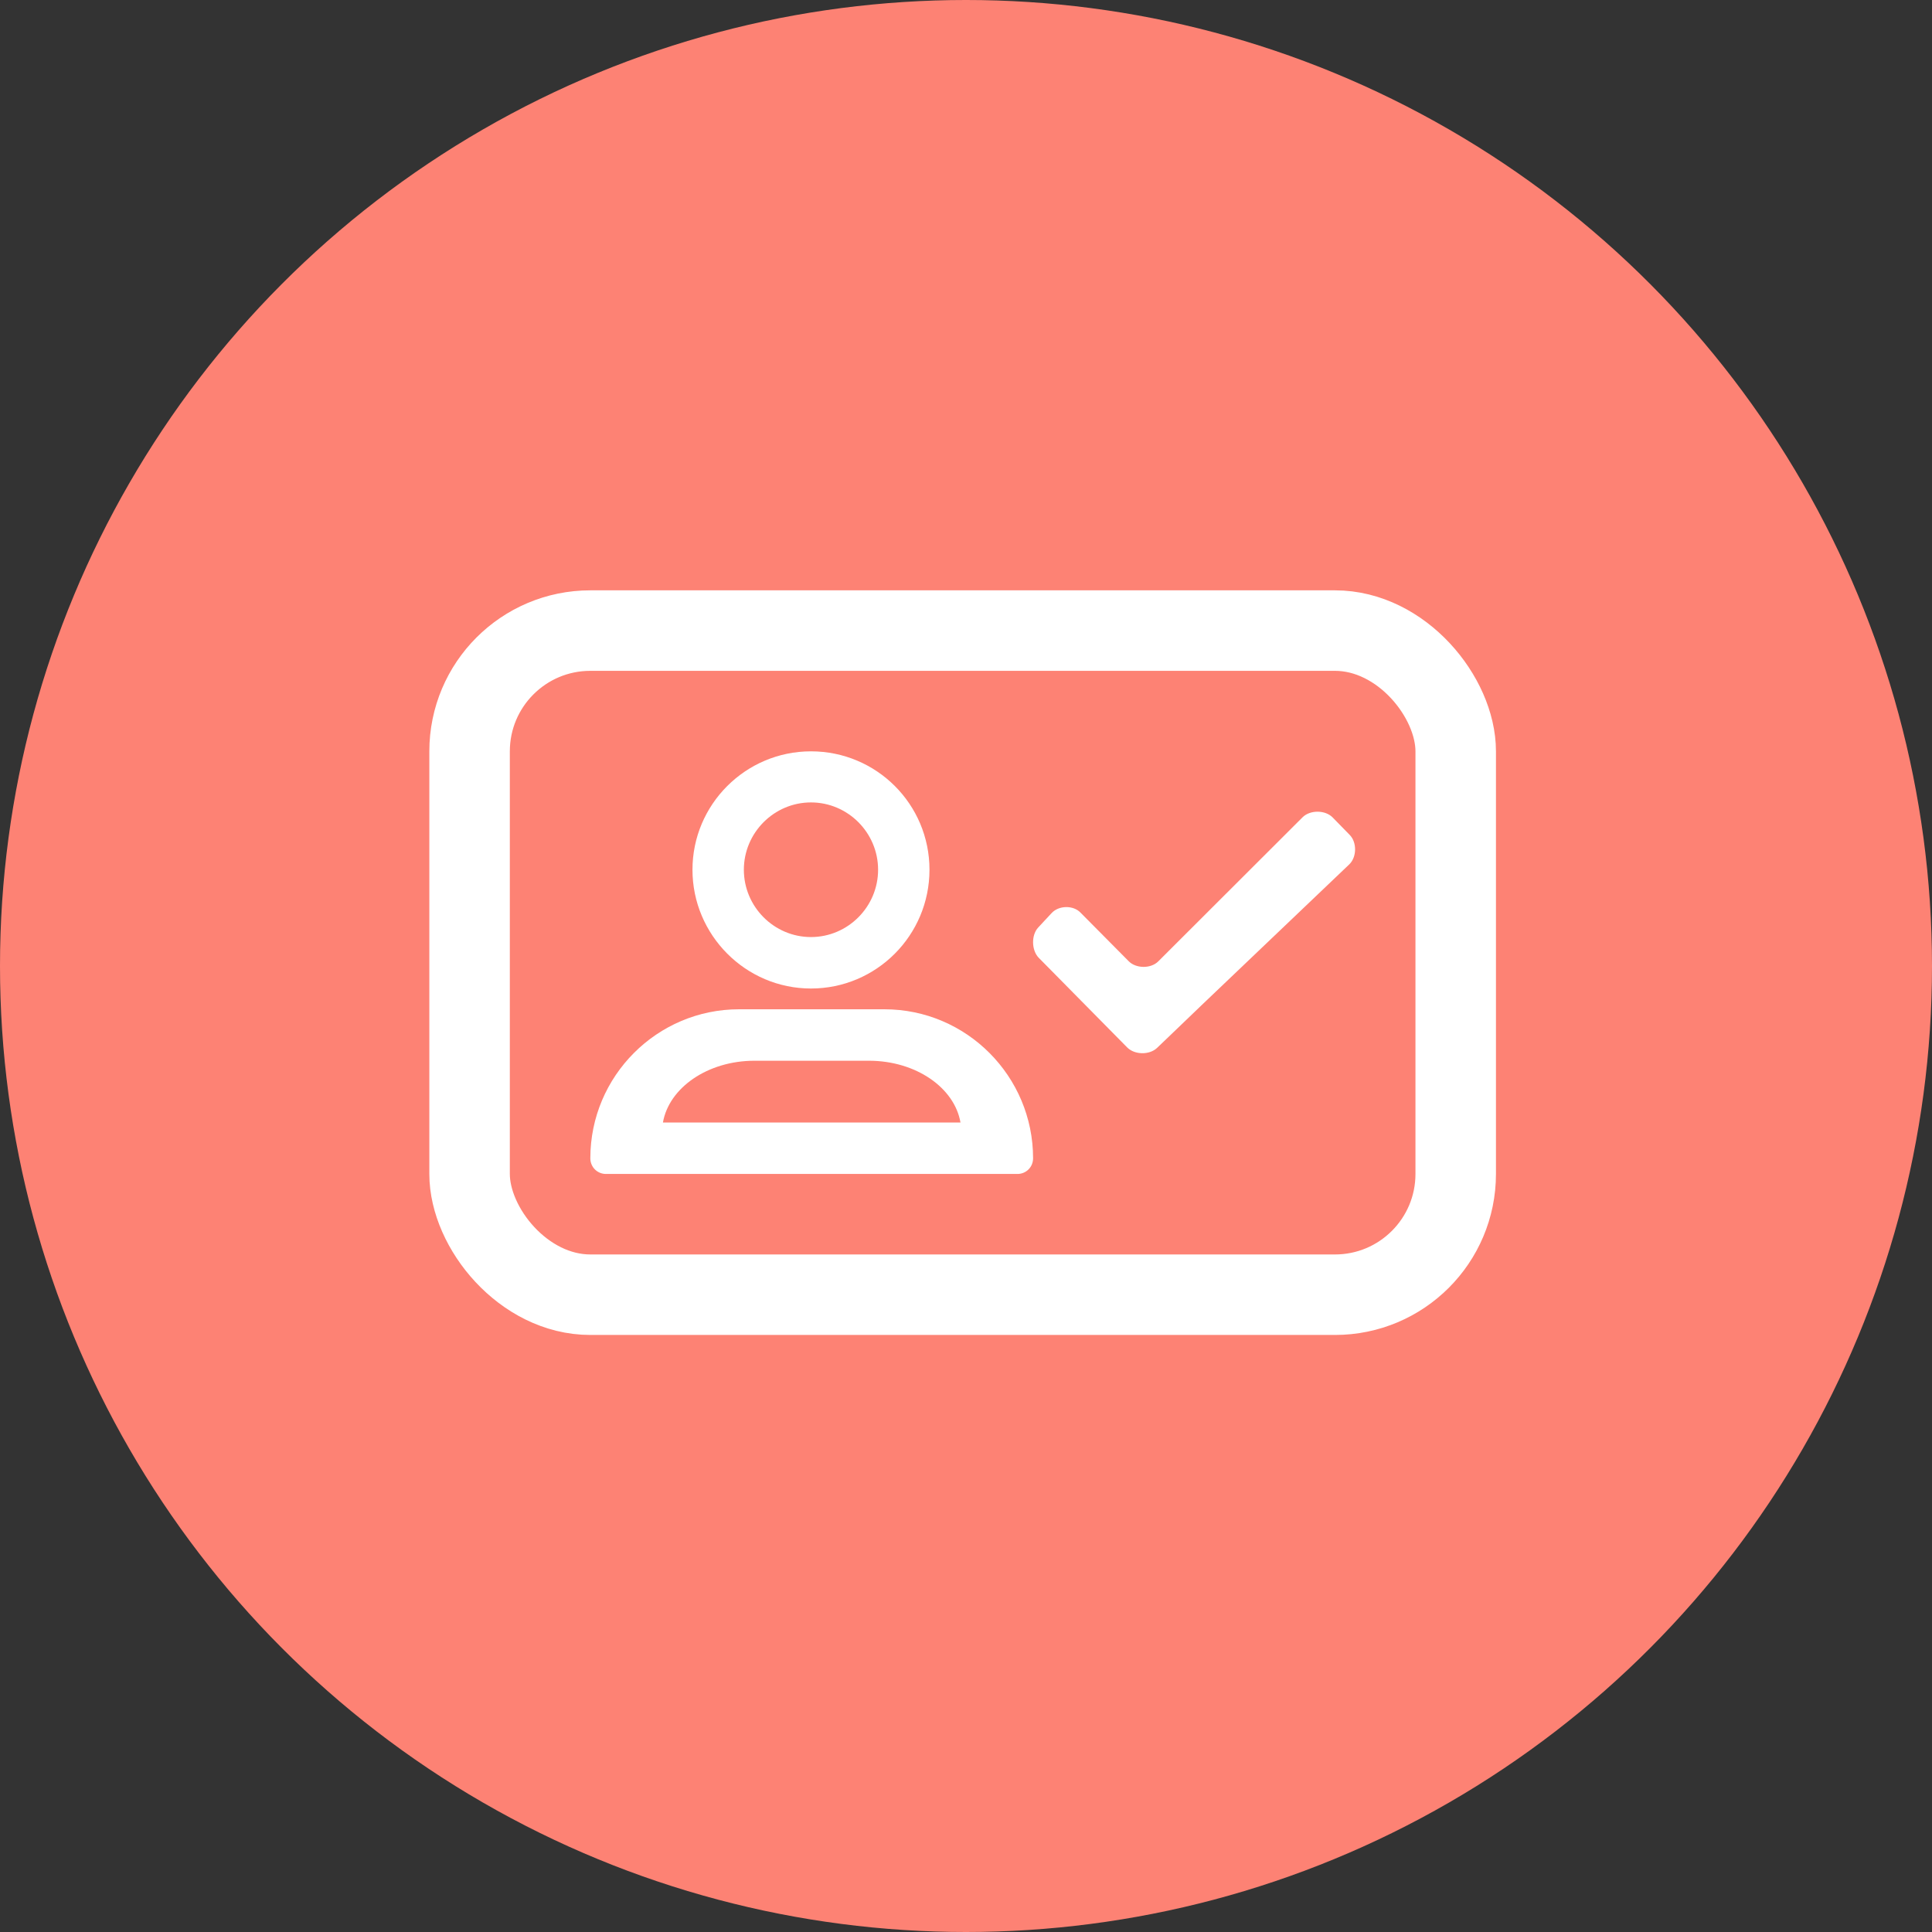
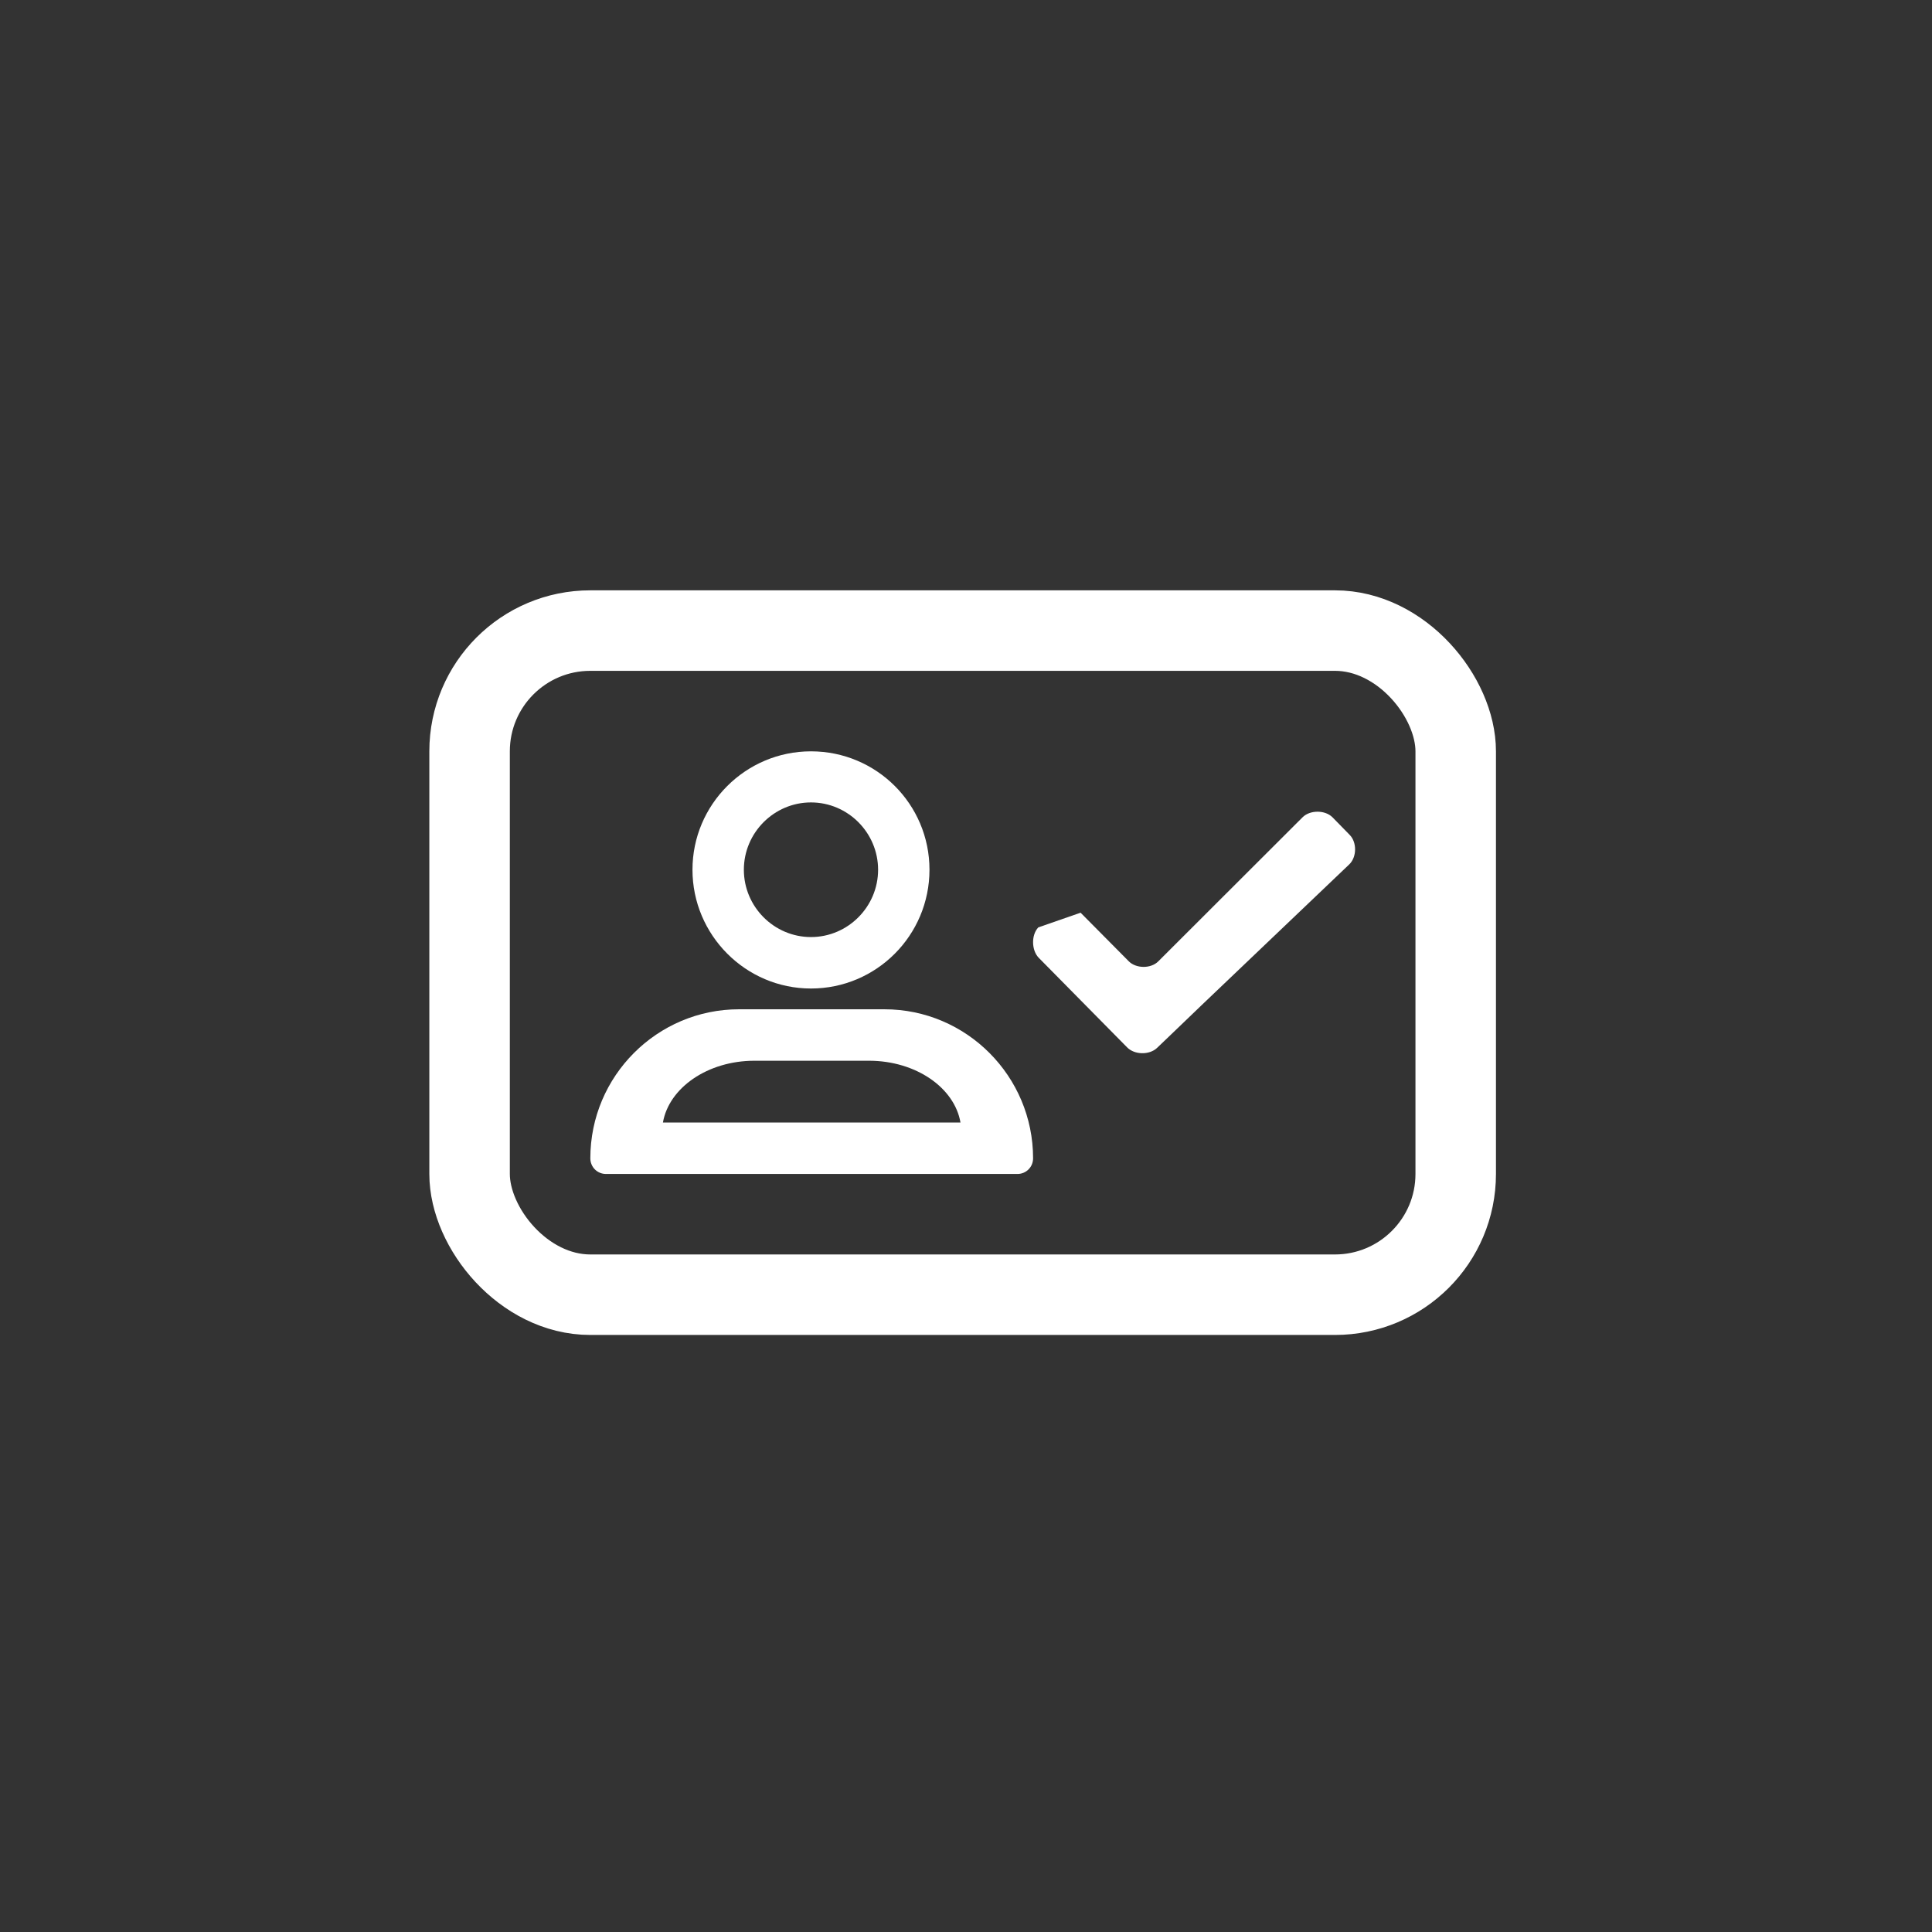
<svg xmlns="http://www.w3.org/2000/svg" width="144px" height="144px" viewBox="0 0 144 144" version="1.1">
  <rect x="0" y="0" width="144" height="144" fill="#333333" stroke="none" />
  <title>Group 19</title>
  <desc>Created with Sketch.</desc>
  <g id="Page-1" stroke="none" stroke-width="1" fill="none" fill-rule="evenodd">
    <g id="Group-19">
-       <circle id="Oval-Copy-4" fill="#FD8274" cx="72" cy="72" r="72" />
      <g id="Quality" transform="translate(32, 44)">
        <rect id="Rectangle" stroke="#FFFFFF" stroke-width="6" fill-rule="nonzero" x="3" y="3" width="73.5" height="49.5" rx="9" />
        <path d="M28.446,29.678 C33.323,29.678 37.278,25.713 37.278,20.825 C37.278,15.938 33.323,12 28.446,12 C23.569,12 19.613,15.965 19.613,20.825 C19.613,25.686 23.569,29.678 28.446,29.678 L28.446,29.678 Z M33.919,31.226 C40.042,31.226 45,36.222 45,42.332 C45,42.984 44.485,43.5 43.835,43.5 L43.835,43.5 L13.165,43.5 C12.515,43.5 12,42.984 12,42.332 C12,36.195 16.985,31.226 23.081,31.226 L23.081,31.226 Z M32.765,35.061 L24.235,35.061 C20.738,35.061 17.859,37.083 17.411,39.665 L17.411,39.665 L39.589,39.665 C39.141,37.067 36.262,35.061 32.765,35.061 L32.765,35.061 Z M28.446,15.808 C31.197,15.808 33.448,18.066 33.448,20.825 C33.448,23.585 31.197,25.843 28.446,25.843 C25.694,25.843 23.443,23.585 23.443,20.825 C23.443,18.066 25.694,15.808 28.446,15.808 Z" id="profile" fill="#FFFFFF" />
-         <path d="M45.39,25.122 C44.85,25.692 44.88,26.832 45.42,27.387 L52.005,34.061 C52.56,34.631 53.669,34.646 54.239,34.106 L55.289,33.101 L57.554,30.926 L68.563,20.428 C69.133,19.888 69.148,18.778 68.593,18.223 L67.318,16.918 C66.763,16.363 65.653,16.363 65.098,16.903 L54.329,27.657 C53.774,28.212 52.665,28.197 52.125,27.642 L48.54,24.027 C48,23.457 46.92,23.472 46.38,24.057 L45.39,25.122 L45.39,25.122 Z" id="Shape" fill="#FFFFFF" />
+         <path d="M45.39,25.122 C44.85,25.692 44.88,26.832 45.42,27.387 L52.005,34.061 C52.56,34.631 53.669,34.646 54.239,34.106 L55.289,33.101 L57.554,30.926 L68.563,20.428 C69.133,19.888 69.148,18.778 68.593,18.223 L67.318,16.918 C66.763,16.363 65.653,16.363 65.098,16.903 L54.329,27.657 C53.774,28.212 52.665,28.197 52.125,27.642 L48.54,24.027 L45.39,25.122 L45.39,25.122 Z" id="Shape" fill="#FFFFFF" />
      </g>
    </g>
  </g>
</svg>